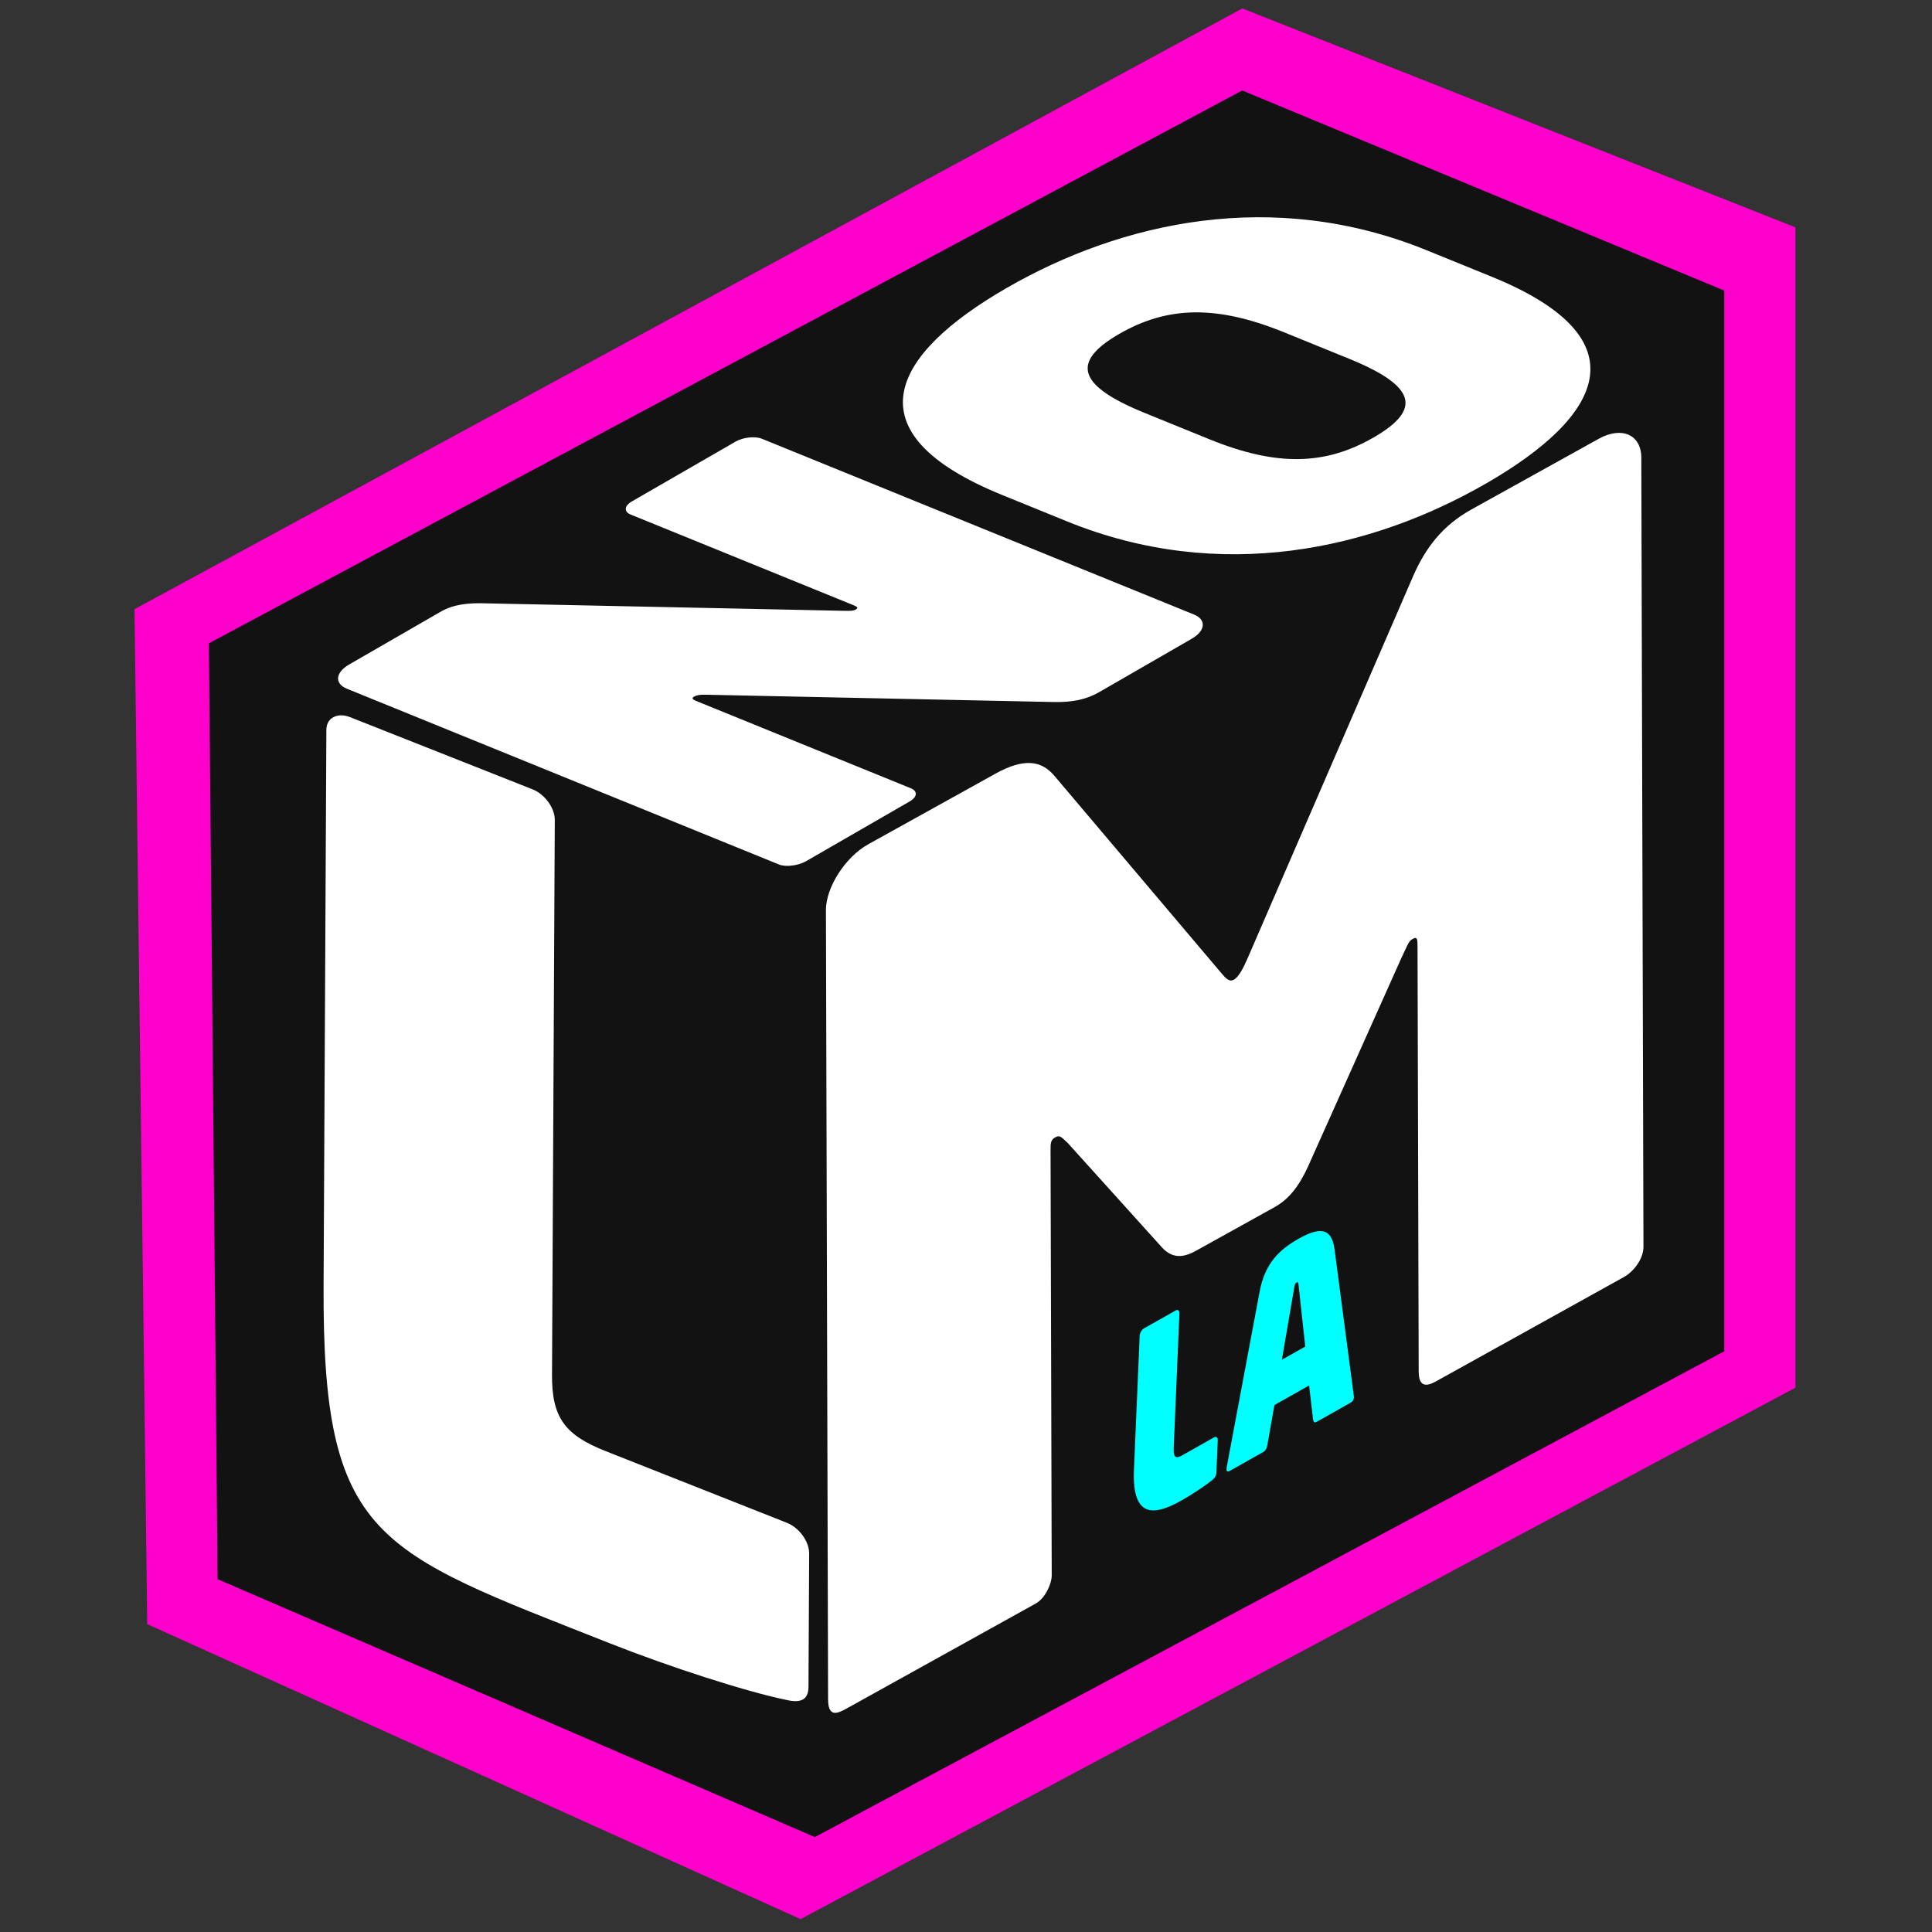
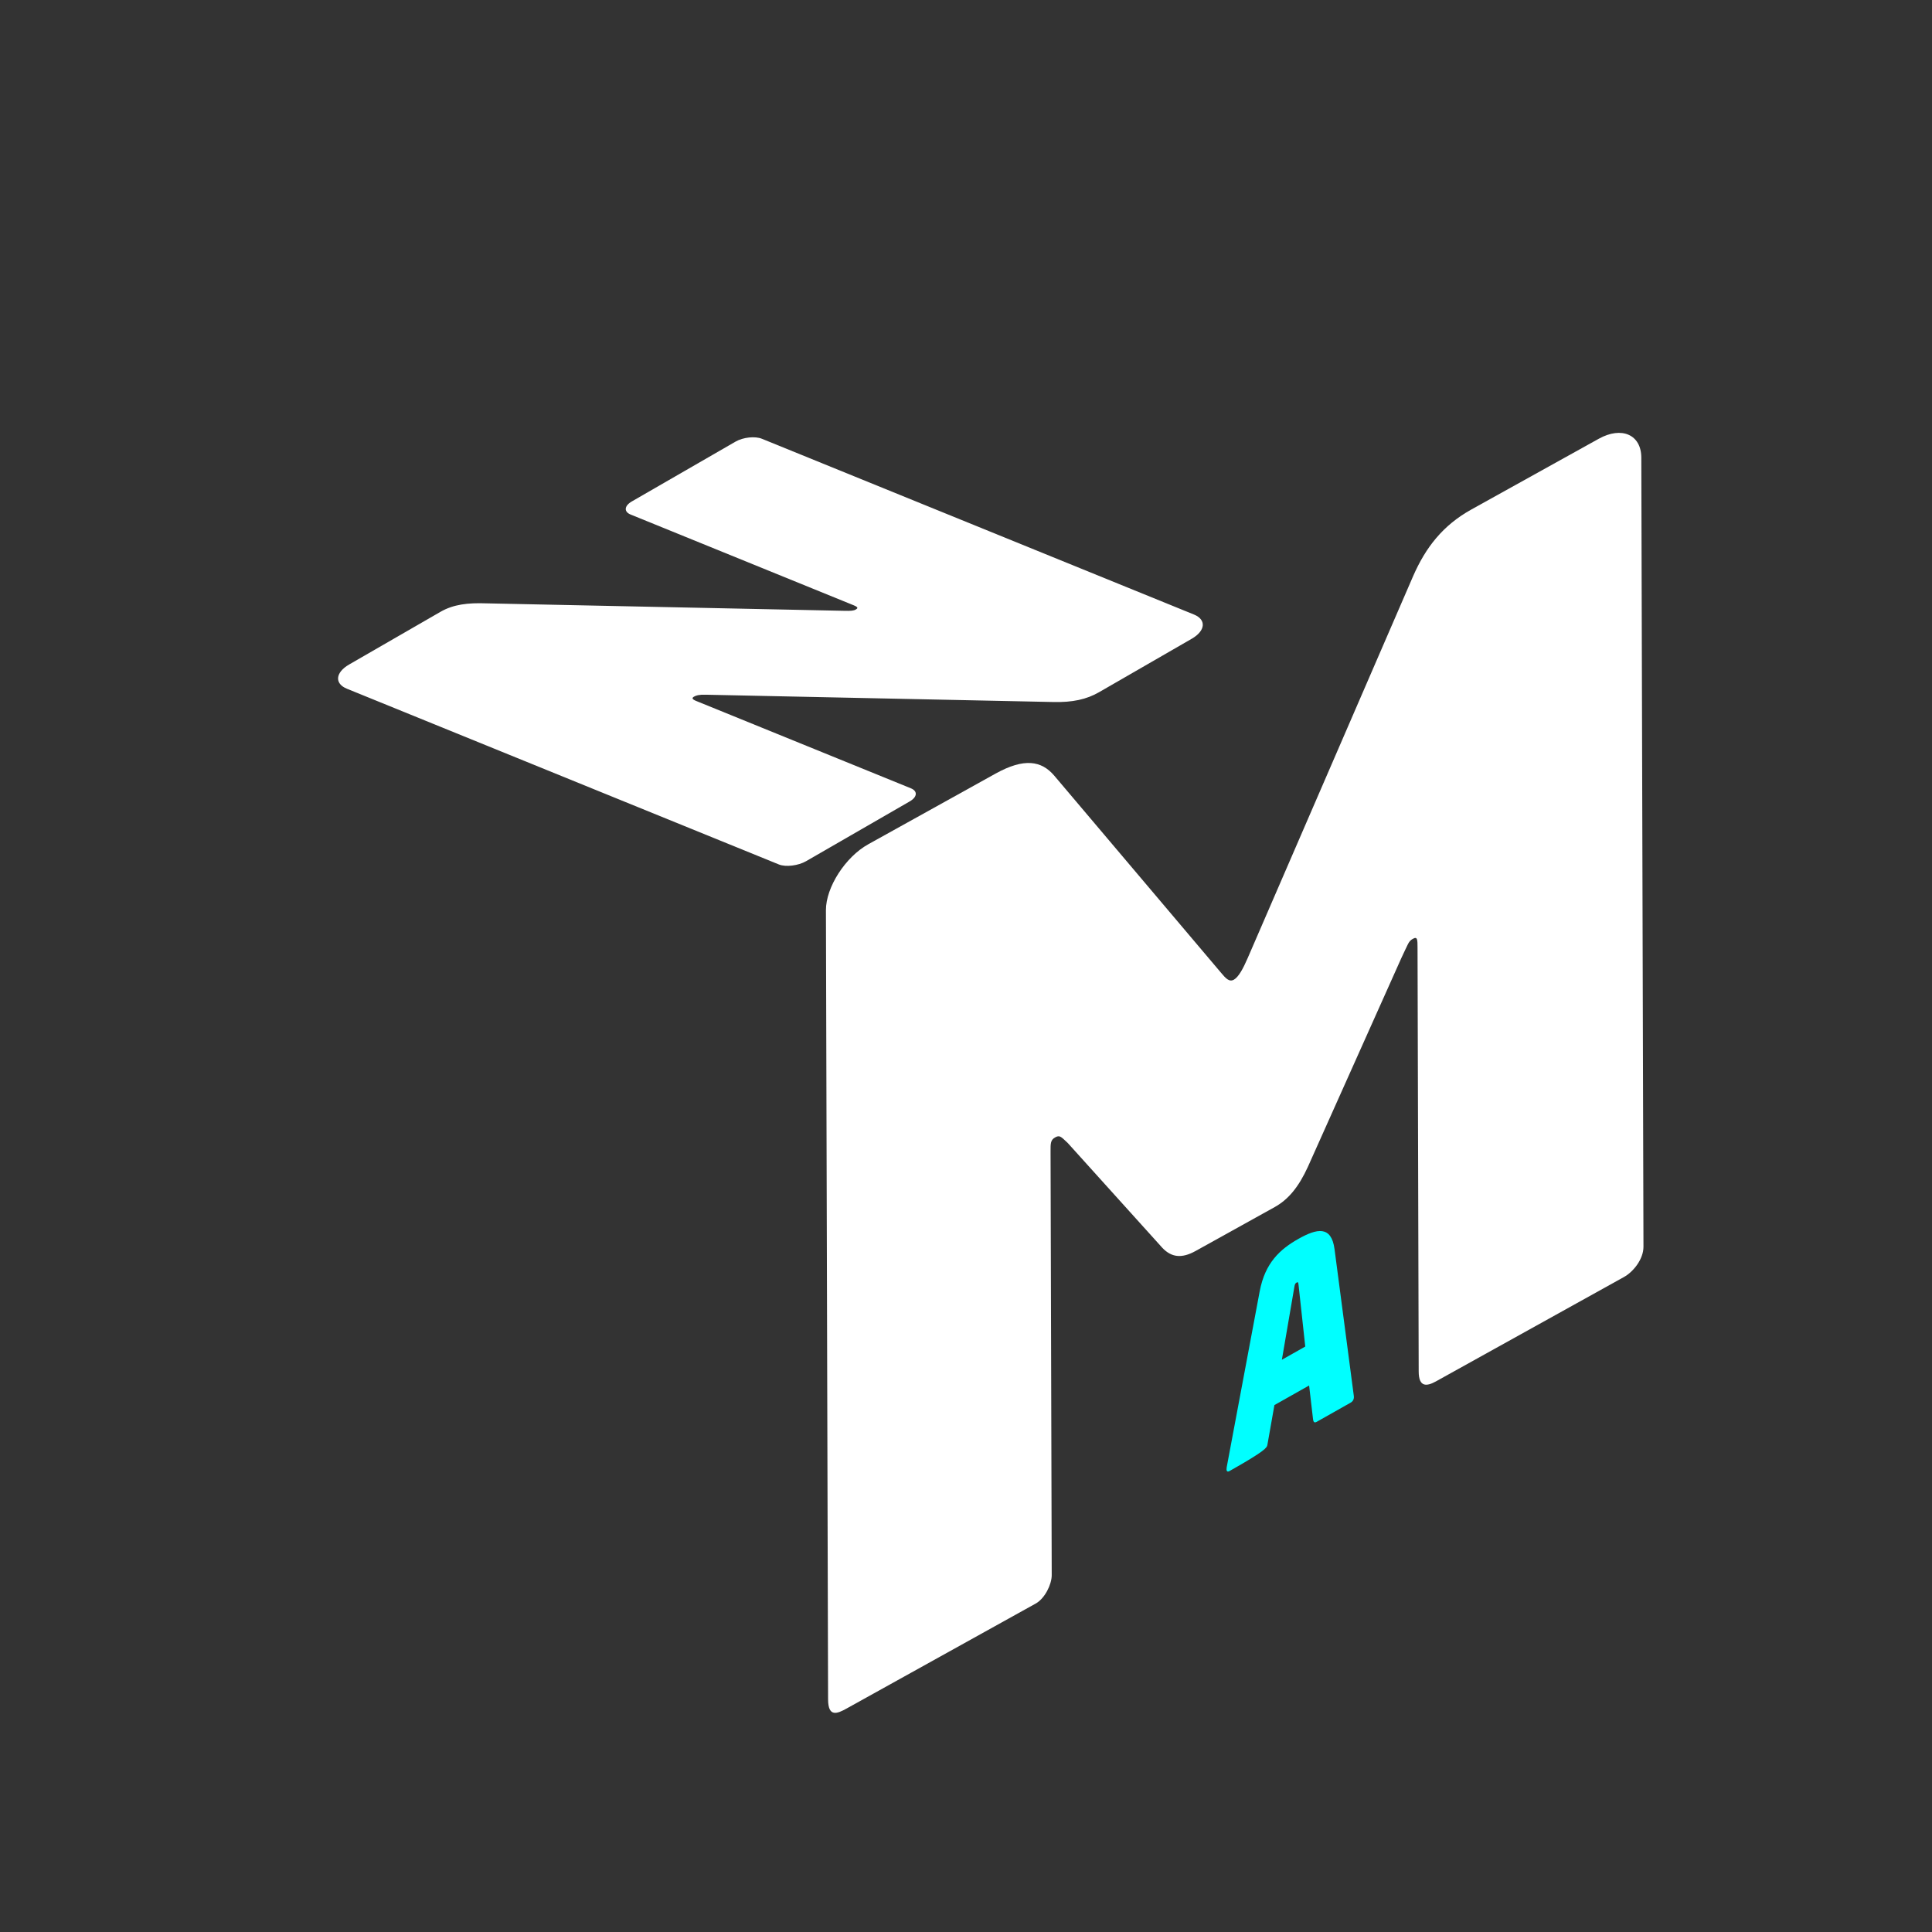
<svg xmlns="http://www.w3.org/2000/svg" width="150px" height="150px" version="1.1" xml:space="preserve" style="fill-rule:evenodd;clip-rule:evenodd;stroke-linejoin:round;stroke-miterlimit:1.414;">
  <rect width="100%" height="100%" fill="#333333" stroke="none" />
  <g>
    <g id="Layer1">
-       <path d="M11.431,126.097L62.157,149L139.398,107.74L139.398,17.651L96.454,0.654L10.444,47.297L11.431,126.097Z" style="fill:rgb(255,0,204);" />
      <g>
-         <path d="M16.894,122.608L63.263,142.63L133.871,104.913L133.871,22.561L96.444,7.024L16.217,49.947L16.894,122.608Z" style="fill:rgb(18,18,18);" />
-       </g>
+         </g>
      <g>
-         <path d="M62.771,130.965L62.823,120.613C62.828,119.68 62.049,118.607 61.093,118.229L47.009,112.66C43.88,111.422 42.841,110.076 42.858,106.767L43.074,63.666C43.079,62.733 42.3,61.66 41.344,61.282L27.174,55.678C26.218,55.3 25.344,55.72 25.34,56.653L25.123,99.754C25.023,119.572 29.188,120.405 47.37,127.595C51.977,129.417 57.891,131.33 61.023,131.974C62.154,132.251 62.766,131.983 62.771,130.965Z" style="fill:white;fill-rule:nonzero;" />
-       </g>
+         </g>
      <g>
-         <path d="M94.441,114.327L94.547,111.833C94.557,111.608 94.428,111.501 94.262,111.595L91.811,112.979C91.266,113.286 91.094,113.164 91.128,112.366L91.571,101.98C91.58,101.756 91.452,101.648 91.285,101.742L88.819,103.135C88.653,103.229 88.494,103.498 88.484,103.723L88.041,114.109C87.872,118.075 89.798,117.587 91.735,116.493C92.537,116.041 93.57,115.358 94.121,114.907C94.319,114.755 94.43,114.572 94.441,114.327Z" style="fill:rgb(0,255,255);fill-rule:nonzero;" />
-         <path d="M102.228,110.39L104.861,108.903C105.088,108.775 105.141,108.566 105.106,108.346L103.612,96.978C103.365,95.142 102.248,95.374 100.81,96.185C99.373,96.997 98.221,98.046 97.802,100.258L95.241,113.915C95.201,114.157 95.238,114.336 95.465,114.208L98.082,112.73C98.294,112.611 98.362,112.392 98.401,112.171L98.946,109.09L101.639,107.569L101.942,110.172C101.964,110.359 102.016,110.509 102.228,110.39ZM101.34,104.546L99.524,105.571L100.487,99.959C100.525,99.758 100.53,99.656 100.666,99.579C100.802,99.502 100.798,99.605 100.82,99.772L101.34,104.546Z" style="fill:rgb(0,255,255);fill-rule:nonzero;" />
+         <path d="M102.228,110.39L104.861,108.903C105.088,108.775 105.141,108.566 105.106,108.346L103.612,96.978C103.365,95.142 102.248,95.374 100.81,96.185C99.373,96.997 98.221,98.046 97.802,100.258L95.241,113.915C95.201,114.157 95.238,114.336 95.465,114.208C98.294,112.611 98.362,112.392 98.401,112.171L98.946,109.09L101.639,107.569L101.942,110.172C101.964,110.359 102.016,110.509 102.228,110.39ZM101.34,104.546L99.524,105.571L100.487,99.959C100.525,99.758 100.53,99.656 100.666,99.579C100.802,99.502 100.798,99.605 100.82,99.772L101.34,104.546Z" style="fill:rgb(0,255,255);fill-rule:nonzero;" />
      </g>
      <g>
        <path d="M101.543,90.595C100.834,92.146 100.034,93.125 98.966,93.718L92.822,97.128C91.753,97.721 90.951,97.633 90.235,96.872L82.901,88.743C82.364,88.239 82.275,88.111 81.919,88.309C81.562,88.506 81.563,88.773 81.565,89.395L81.655,122.296C81.657,123.007 81.125,124.104 80.412,124.499L65.721,132.654C65.009,133.05 64.296,133.356 64.292,131.934L64.125,70.668C64.12,68.89 65.63,66.538 67.411,65.549L77.294,60.063C79.52,58.828 80.858,59.064 81.842,60.21L94.814,75.54C95.172,75.965 95.44,76.261 95.796,76.063C96.152,75.866 96.507,75.223 96.862,74.403L109.711,44.74C110.686,42.507 112.019,40.787 114.245,39.552L124.128,34.065C125.909,33.077 127.426,33.748 127.431,35.527L127.598,96.792C127.601,97.77 126.801,98.748 126.089,99.144L111.487,107.25C110.774,107.645 110.15,107.724 110.147,106.479L110.057,73.579C110.055,72.957 110.055,72.69 109.699,72.888C109.342,73.085 109.343,73.263 108.811,74.36L101.543,90.595Z" style="fill:white;fill-rule:nonzero;" />
      </g>
      <g>
        <path d="M92.7,47.712L59.157,34.067C58.62,33.848 57.696,33.948 57.106,34.288L49.056,38.931C48.466,39.272 48.423,39.729 48.961,39.948L66.27,46.99C66.662,47.149 66.603,47.23 66.442,47.323C66.281,47.416 66.076,47.438 65.519,47.423L37.756,46.844C36.339,46.795 35.211,46.917 34.192,47.505L27.108,51.591C26.035,52.21 25.954,53.074 26.932,53.472L60.474,67.117C61.012,67.336 61.989,67.206 62.579,66.865L70.629,62.222C71.219,61.882 71.262,61.424 70.724,61.205L54.051,54.422C53.708,54.283 53.718,54.182 53.879,54.089C54.04,53.996 54.25,53.923 54.807,53.938L81.759,54.504C83.278,54.542 84.367,54.298 85.333,53.741L92.524,49.594C93.597,48.975 93.678,48.11 92.7,47.712Z" style="fill:white;fill-rule:nonzero;" />
        <g>
-           <path d="M115.793,21.475L110.756,19.426C98.826,14.573 87.054,17.226 78.146,22.364C69.238,27.503 65.876,33.578 77.807,38.431L82.843,40.48C94.774,45.333 106.497,42.66 115.405,37.522C124.313,32.383 127.723,26.328 115.793,21.475ZM104.738,27.851C109.97,29.98 110.409,31.794 106.652,33.961C102.896,36.128 99.13,36.232 93.898,34.104L88.862,32.055C83.63,29.926 83.142,28.092 86.898,25.925C90.655,23.758 94.47,23.674 99.702,25.802L104.738,27.851Z" style="fill:white;fill-rule:nonzero;" />
-         </g>
+           </g>
      </g>
    </g>
  </g>
</svg>